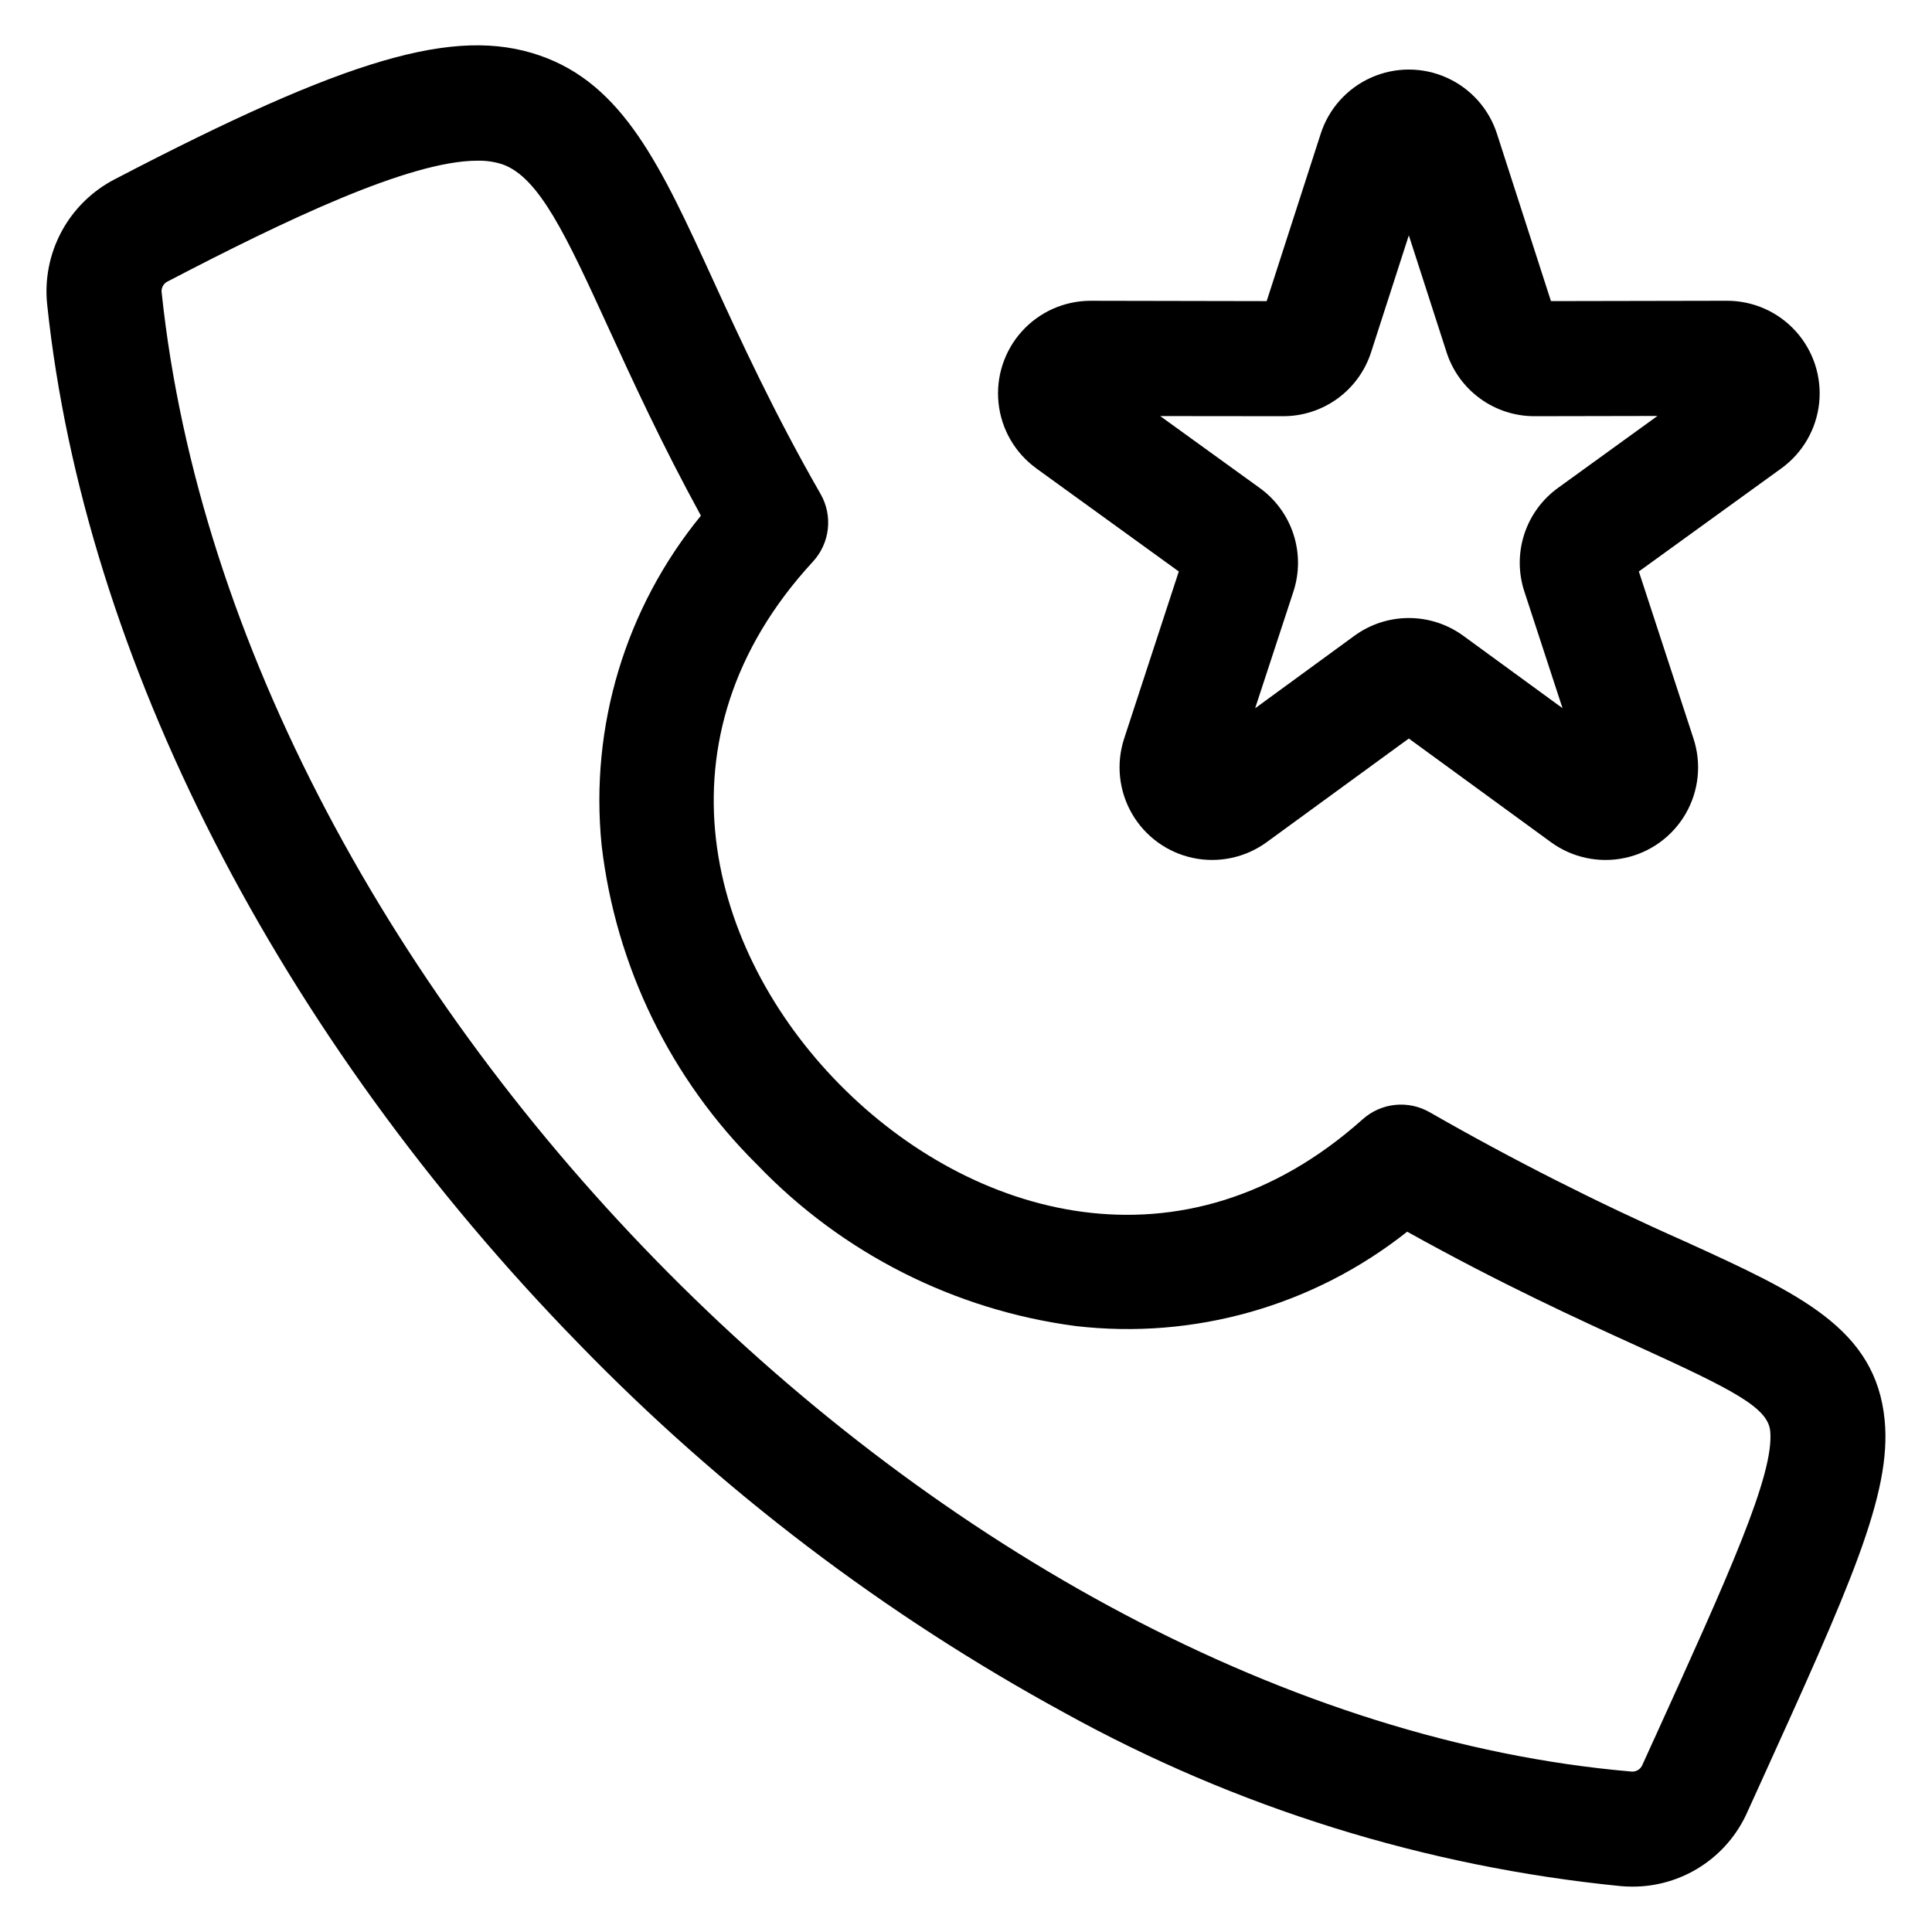
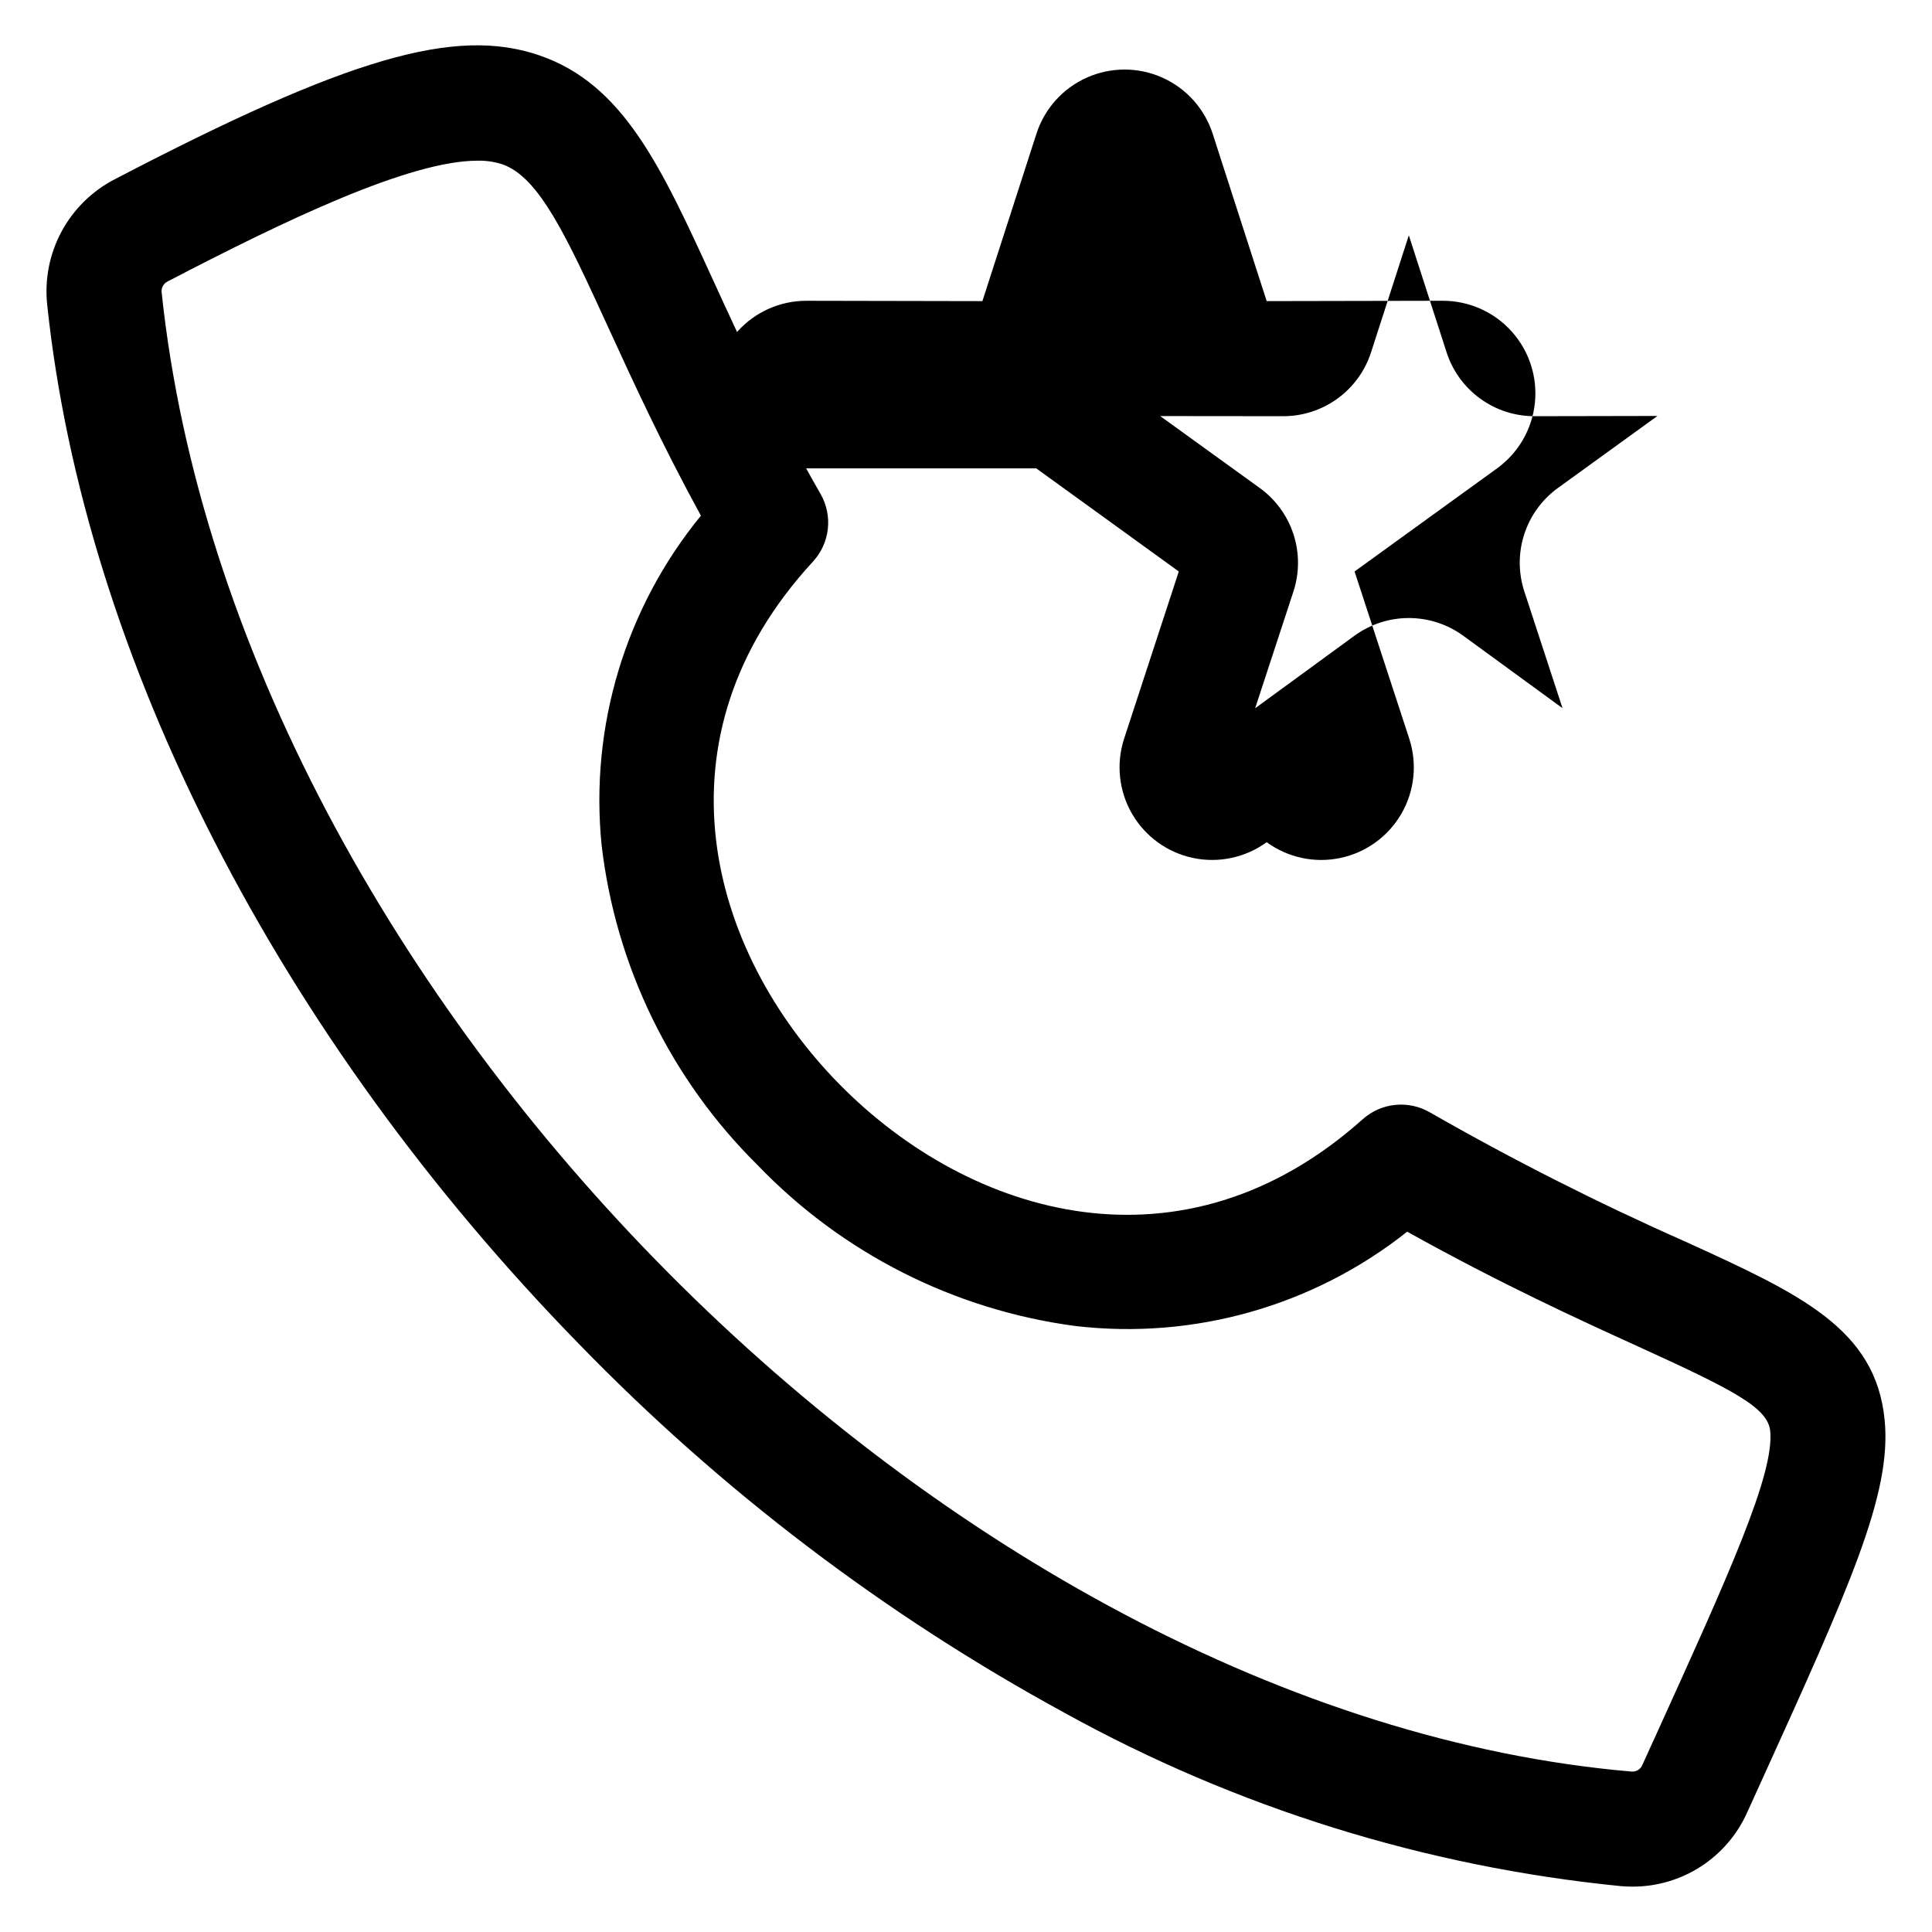
<svg xmlns="http://www.w3.org/2000/svg" fill="#000000" width="800px" height="800px" version="1.1" viewBox="144 144 512 512">
-   <path d="m418.62 268.12 37.773 27.328-14.492 44.312c-2.156 6.617-1.398 13.84 2.082 19.867 3.481 6.027 9.355 10.297 16.164 11.738 6.809 1.441 13.91-0.078 19.535-4.176l37.668-27.473 37.668 27.473c5.625 4.102 12.73 5.621 19.539 4.18 6.812-1.441 12.691-5.707 16.172-11.738 3.481-6.027 4.234-13.254 2.074-19.871l-14.492-44.312 37.766-27.328c5.637-4.082 9.277-10.363 10.016-17.281 0.734-6.922-1.5-13.828-6.156-19.004-4.652-5.176-11.281-8.129-18.242-8.129h-0.051l-46.625 0.09-14.312-44.359c-2.137-6.629-6.992-12.039-13.355-14.875-6.363-2.84-13.629-2.84-19.992 0-6.363 2.836-11.219 8.246-13.355 14.875l-14.324 44.363-46.621-0.09h-0.031c-6.961 0-13.594 2.953-18.246 8.129-4.656 5.176-6.894 12.082-6.156 19.004 0.734 6.918 4.375 13.203 10.016 17.281zm65.344-13.824h0.051c5.195 0.016 10.254-1.625 14.453-4.68 4.199-3.055 7.312-7.367 8.898-12.312l9.988-30.941 9.988 30.941h-0.004c1.582 4.941 4.699 9.254 8.898 12.309 4.195 3.059 9.258 4.699 14.449 4.684h0.051l32.508-0.062-26.309 19.031-0.004 0.004c-4.223 3.035-7.367 7.34-8.977 12.285-1.613 4.945-1.605 10.277 0.023 15.219l10.105 30.898-26.258-19.156h-0.004c-4.195-3.074-9.262-4.731-14.465-4.731-5.199 0-10.266 1.656-14.461 4.731l-26.27 19.184 10.137-30.906c1.625-4.941 1.633-10.27 0.02-15.215-1.609-4.945-4.754-9.25-8.977-12.285l-26.34-19.031zm159.49 266.05c-2.352-24.289-22.457-33.457-52.895-47.336-23.121-10.238-45.699-21.664-67.641-34.234-2.781-1.605-5.996-2.293-9.191-1.965-3.195 0.328-6.203 1.66-8.598 3.801-47.582 42.543-103.93 26.008-138.66-9.266-34.652-35.188-50.262-91.66-7.023-138.52h-0.004c2.195-2.383 3.578-5.406 3.941-8.625 0.363-3.223-0.309-6.473-1.922-9.289-12.445-21.688-21.324-41.055-28.453-56.613-13.832-30.203-23.828-52.012-46.086-59.633-22.312-7.656-50.707 0.617-112.49 32.828-6.008 3.098-10.938 7.945-14.137 13.898-3.195 5.957-4.516 12.738-3.777 19.461 9.875 93.41 61.246 193.74 140.94 275.34 37.723 38.863 81.094 71.809 128.65 97.719 45.508 25.164 95.668 40.793 147.42 45.93 1.02 0.09 2.027 0.133 3.027 0.133h0.004c6.449 0.027 12.77-1.824 18.188-5.332 5.414-3.504 9.691-8.512 12.309-14.41l3.09-6.797c24.172-53.223 35.207-77.496 33.309-97.09zm-61.078 84.484-3.09 6.801c-0.484 1.273-1.785 2.035-3.129 1.832-180.48-15.59-369.67-206-389.3-391.81h-0.004c-0.219-1.301 0.473-2.586 1.68-3.117 30.891-16.094 63.984-31.953 82.004-31.953 2.211-0.047 4.414 0.266 6.523 0.934 9.859 3.359 17.168 19.324 28.23 43.461 6.363 13.879 14.062 30.676 24.457 49.68v0.004c-20.012 24.465-29.477 55.879-26.312 87.324 3.746 32.125 18.312 62.012 41.309 84.754 22.43 23.371 52.141 38.414 84.254 42.668 31.465 3.68 63.098-5.312 87.918-24.996 25.016 13.926 45.551 23.293 61.016 30.336 25.59 11.664 34.59 16.301 35.195 22.52 1.082 11.477-10.898 37.859-30.746 81.566z" />
+   <path d="m418.62 268.12 37.773 27.328-14.492 44.312c-2.156 6.617-1.398 13.84 2.082 19.867 3.481 6.027 9.355 10.297 16.164 11.738 6.809 1.441 13.91-0.078 19.535-4.176c5.625 4.102 12.73 5.621 19.539 4.18 6.812-1.441 12.691-5.707 16.172-11.738 3.481-6.027 4.234-13.254 2.074-19.871l-14.492-44.312 37.766-27.328c5.637-4.082 9.277-10.363 10.016-17.281 0.734-6.922-1.5-13.828-6.156-19.004-4.652-5.176-11.281-8.129-18.242-8.129h-0.051l-46.625 0.09-14.312-44.359c-2.137-6.629-6.992-12.039-13.355-14.875-6.363-2.84-13.629-2.84-19.992 0-6.363 2.836-11.219 8.246-13.355 14.875l-14.324 44.363-46.621-0.09h-0.031c-6.961 0-13.594 2.953-18.246 8.129-4.656 5.176-6.894 12.082-6.156 19.004 0.734 6.918 4.375 13.203 10.016 17.281zm65.344-13.824h0.051c5.195 0.016 10.254-1.625 14.453-4.68 4.199-3.055 7.312-7.367 8.898-12.312l9.988-30.941 9.988 30.941h-0.004c1.582 4.941 4.699 9.254 8.898 12.309 4.195 3.059 9.258 4.699 14.449 4.684h0.051l32.508-0.062-26.309 19.031-0.004 0.004c-4.223 3.035-7.367 7.34-8.977 12.285-1.613 4.945-1.605 10.277 0.023 15.219l10.105 30.898-26.258-19.156h-0.004c-4.195-3.074-9.262-4.731-14.465-4.731-5.199 0-10.266 1.656-14.461 4.731l-26.27 19.184 10.137-30.906c1.625-4.941 1.633-10.27 0.02-15.215-1.609-4.945-4.754-9.25-8.977-12.285l-26.34-19.031zm159.49 266.05c-2.352-24.289-22.457-33.457-52.895-47.336-23.121-10.238-45.699-21.664-67.641-34.234-2.781-1.605-5.996-2.293-9.191-1.965-3.195 0.328-6.203 1.66-8.598 3.801-47.582 42.543-103.93 26.008-138.66-9.266-34.652-35.188-50.262-91.66-7.023-138.52h-0.004c2.195-2.383 3.578-5.406 3.941-8.625 0.363-3.223-0.309-6.473-1.922-9.289-12.445-21.688-21.324-41.055-28.453-56.613-13.832-30.203-23.828-52.012-46.086-59.633-22.312-7.656-50.707 0.617-112.49 32.828-6.008 3.098-10.938 7.945-14.137 13.898-3.195 5.957-4.516 12.738-3.777 19.461 9.875 93.41 61.246 193.74 140.94 275.34 37.723 38.863 81.094 71.809 128.65 97.719 45.508 25.164 95.668 40.793 147.42 45.93 1.02 0.09 2.027 0.133 3.027 0.133h0.004c6.449 0.027 12.77-1.824 18.188-5.332 5.414-3.504 9.691-8.512 12.309-14.41l3.09-6.797c24.172-53.223 35.207-77.496 33.309-97.09zm-61.078 84.484-3.09 6.801c-0.484 1.273-1.785 2.035-3.129 1.832-180.48-15.59-369.67-206-389.3-391.81h-0.004c-0.219-1.301 0.473-2.586 1.68-3.117 30.891-16.094 63.984-31.953 82.004-31.953 2.211-0.047 4.414 0.266 6.523 0.934 9.859 3.359 17.168 19.324 28.23 43.461 6.363 13.879 14.062 30.676 24.457 49.68v0.004c-20.012 24.465-29.477 55.879-26.312 87.324 3.746 32.125 18.312 62.012 41.309 84.754 22.43 23.371 52.141 38.414 84.254 42.668 31.465 3.68 63.098-5.312 87.918-24.996 25.016 13.926 45.551 23.293 61.016 30.336 25.59 11.664 34.59 16.301 35.195 22.52 1.082 11.477-10.898 37.859-30.746 81.566z" />
</svg>